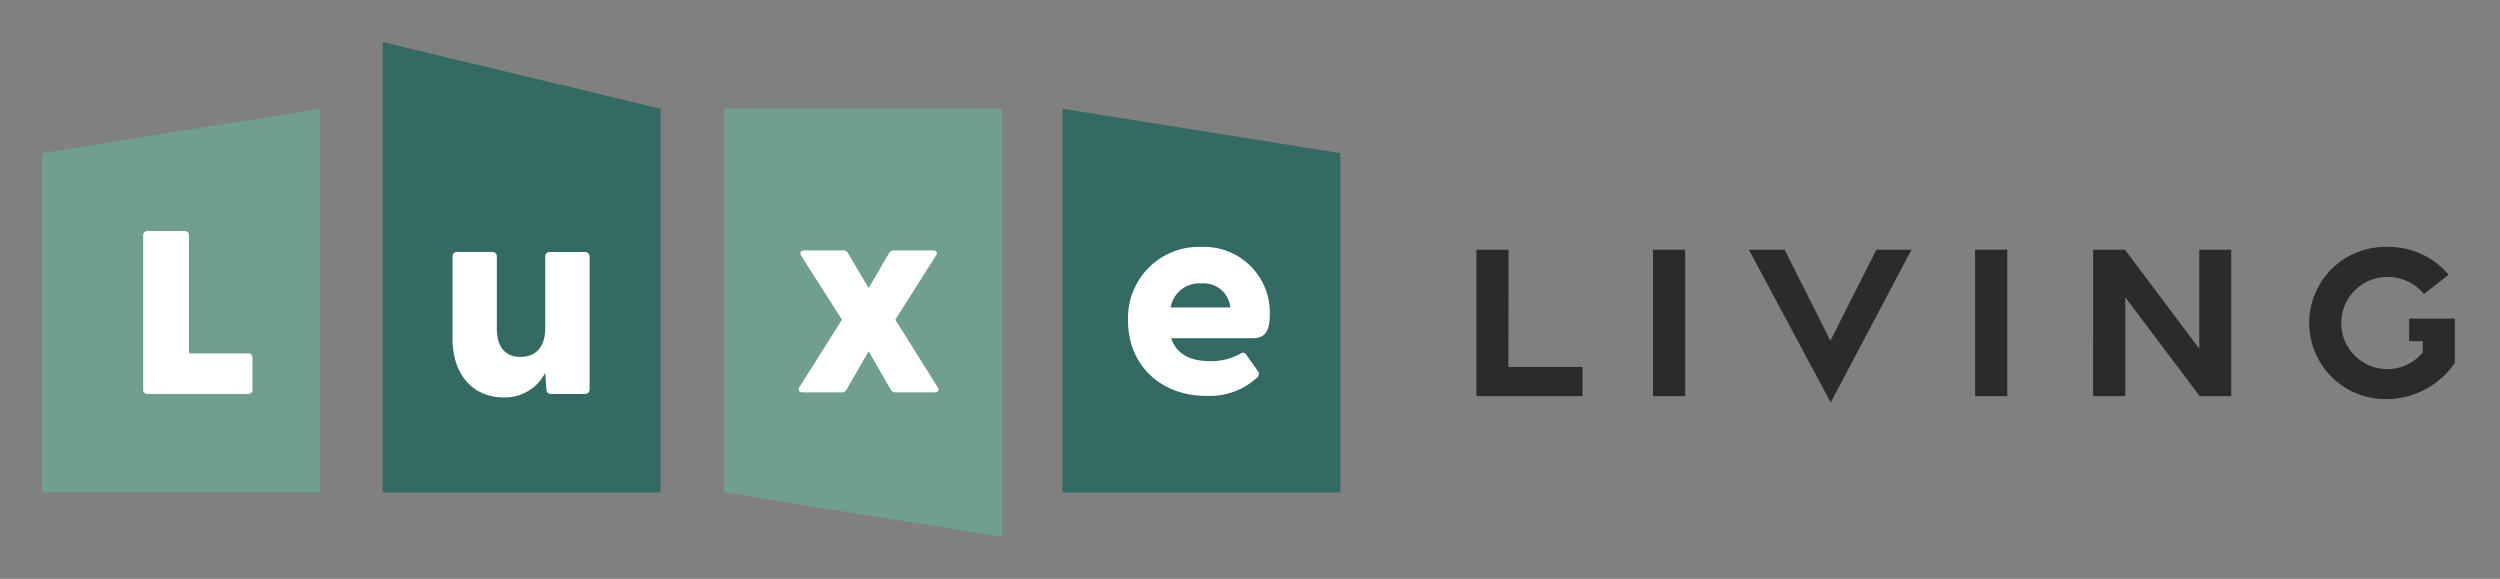
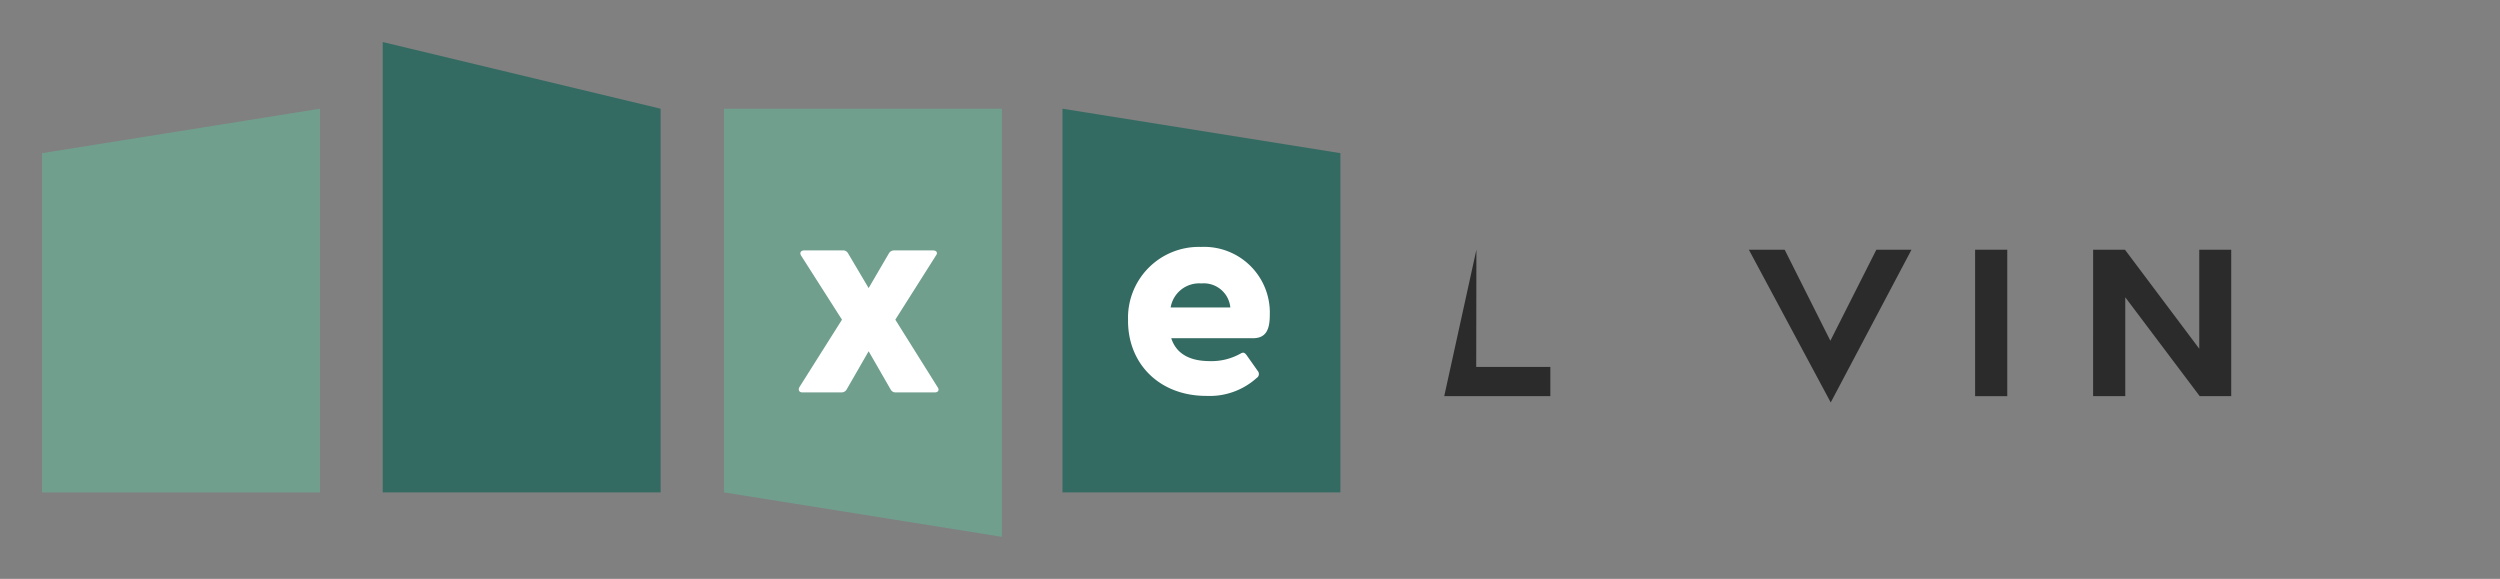
<svg xmlns="http://www.w3.org/2000/svg" width="297.331" height="68.846" viewBox="0 0 297.331 68.846">
  <rect x="0" y="0" width="297.331" height="68.846" fill="#808080" stroke="none" />
  <defs>
    <clipPath id="clip-path">
      <rect id="Rectangle_295" data-name="Rectangle 295" width="297.331" height="68.846" transform="translate(-5 -5)" fill="none" />
    </clipPath>
  </defs>
  <g id="luxe-living-logo" transform="translate(5 5)">
    <path id="Path_108" data-name="Path 108" d="M0,46.492V86.835H33.053V41.205Z" transform="translate(0 -33.276)" fill="#709f8e" />
    <path id="Path_109" data-name="Path 109" d="M663.721,86.836H630.668V41.206l33.053,5.286Z" transform="translate(-509.305 -33.277)" fill="#336b62" />
    <path id="Path_110" data-name="Path 110" d="M210.556,0V53.559h33.053V7.93Z" transform="translate(-170.038 0)" fill="#336b62" />
    <path id="Path_111" data-name="Path 111" d="M421.453,41.206v45.63l33.053,5.286V41.206Z" transform="translate(-340.351 -33.276)" fill="#709f8e" />
    <g id="Group_50" data-name="Group 50">
      <g id="Group_49" data-name="Group 49" clip-path="url(#clip-path)">
-         <path id="Path_112" data-name="Path 112" d="M62.5,135.653V117.308a.489.489,0,0,1,.517-.517h4.412a.488.488,0,0,1,.517.517v14.037h7.031a.489.489,0,0,1,.517.517v3.791a.488.488,0,0,1-.517.517H63.013a.489.489,0,0,1-.517-.517" transform="translate(-50.47 -94.316)" fill="#fff" />
-         <path id="Path_113" data-name="Path 113" d="M253.706,140.038v-9.788a.488.488,0,0,1,.517-.517h4.2a.517.517,0,0,1,.552.517V138.8c0,2.24.965,3.412,2.826,3.412,1.792,0,2.93-1.172,2.93-3.412v-8.548a.517.517,0,0,1,.552-.517h4.17a.517.517,0,0,1,.552.517V146.1a.517.517,0,0,1-.552.517h-4.033c-.31,0-.517-.138-.552-.551l-.138-1.965a5.356,5.356,0,0,1-4.963,2.93c-3.515,0-6.066-2.585-6.066-7" transform="translate(-204.884 -104.767)" fill="#fff" />
        <path id="Path_114" data-name="Path 114" d="M467.755,145.047l5.067-8.031-4.86-7.617c-.207-.345-.035-.62.379-.62h4.584a.656.656,0,0,1,.621.345l2.447,4.136,2.413-4.136a.709.709,0,0,1,.655-.345h4.584c.414,0,.62.276.345.62l-4.825,7.617,5.032,8.031c.241.345.069.62-.345.62h-4.618a.656.656,0,0,1-.621-.345l-2.619-4.55-2.619,4.55a.709.709,0,0,1-.655.345h-4.584c-.414,0-.552-.276-.379-.62" transform="translate(-377.684 -103.997)" fill="#fff" />
        <path id="Path_115" data-name="Path 115" d="M671.212,135.417a8.426,8.426,0,0,1,8.685-8.789,7.814,7.814,0,0,1,8.169,8.1c0,1.723-.448,2.757-2,2.757h-9.72c.586,1.827,2.171,2.723,4.584,2.723a7.063,7.063,0,0,0,3.722-.931c.276-.138.414-.069.62.172l1.413,2a.548.548,0,0,1-.172.758,8.36,8.36,0,0,1-6,2.137c-5.549,0-9.306-3.792-9.306-8.927m12.167-1.586a3.171,3.171,0,0,0-3.447-2.861,3.436,3.436,0,0,0-3.653,2.861Z" transform="translate(-542.047 -102.26)" fill="#fff" />
-         <path id="Path_116" data-name="Path 116" d="M889.515,122.386h3.826l-.022,13.94h8.816V139.8h-12.62Z" transform="translate(-718.923 -97.686)" fill="#2b2b2b" />
-         <rect id="Rectangle_293" data-name="Rectangle 293" width="3.826" height="17.416" transform="translate(191.597 24.7)" fill="#2b2b2b" />
+         <path id="Path_116" data-name="Path 116" d="M889.515,122.386l-.022,13.94h8.816V139.8h-12.62Z" transform="translate(-718.923 -97.686)" fill="#2b2b2b" />
        <path id="Path_117" data-name="Path 117" d="M1089.416,122.386h4.26l5.434,10.827,5.469-10.827h4.18l-9.606,18.165Z" transform="translate(-886.421 -97.686)" fill="#2b2b2b" />
        <rect id="Rectangle_294" data-name="Rectangle 294" width="3.826" height="17.416" transform="translate(229.904 24.7)" fill="#2b2b2b" />
        <path id="Path_118" data-name="Path 118" d="M1342.032,122.386h3.787l8.835,11.776V122.386h3.8V139.8h-3.748l-8.853-11.757V139.8h-3.826Z" transform="translate(-1098.09 -97.686)" fill="#2b2b2b" />
-         <path id="Path_119" data-name="Path 119" d="M1517.544,129.39v4.725a9.861,9.861,0,0,1-8.039,4.316,9.053,9.053,0,1,1,0-18.1,9.392,9.392,0,0,1,7.3,3.309l-2.936,2.3a5.535,5.535,0,0,0-4.37-2.031,5.479,5.479,0,1,0,4.222,8.981v-1.339H1512.1v-2.692h5.439v.528Z" transform="translate(-1230.579 -95.968)" fill="#2b2b2b" />
      </g>
    </g>
  </g>
</svg>